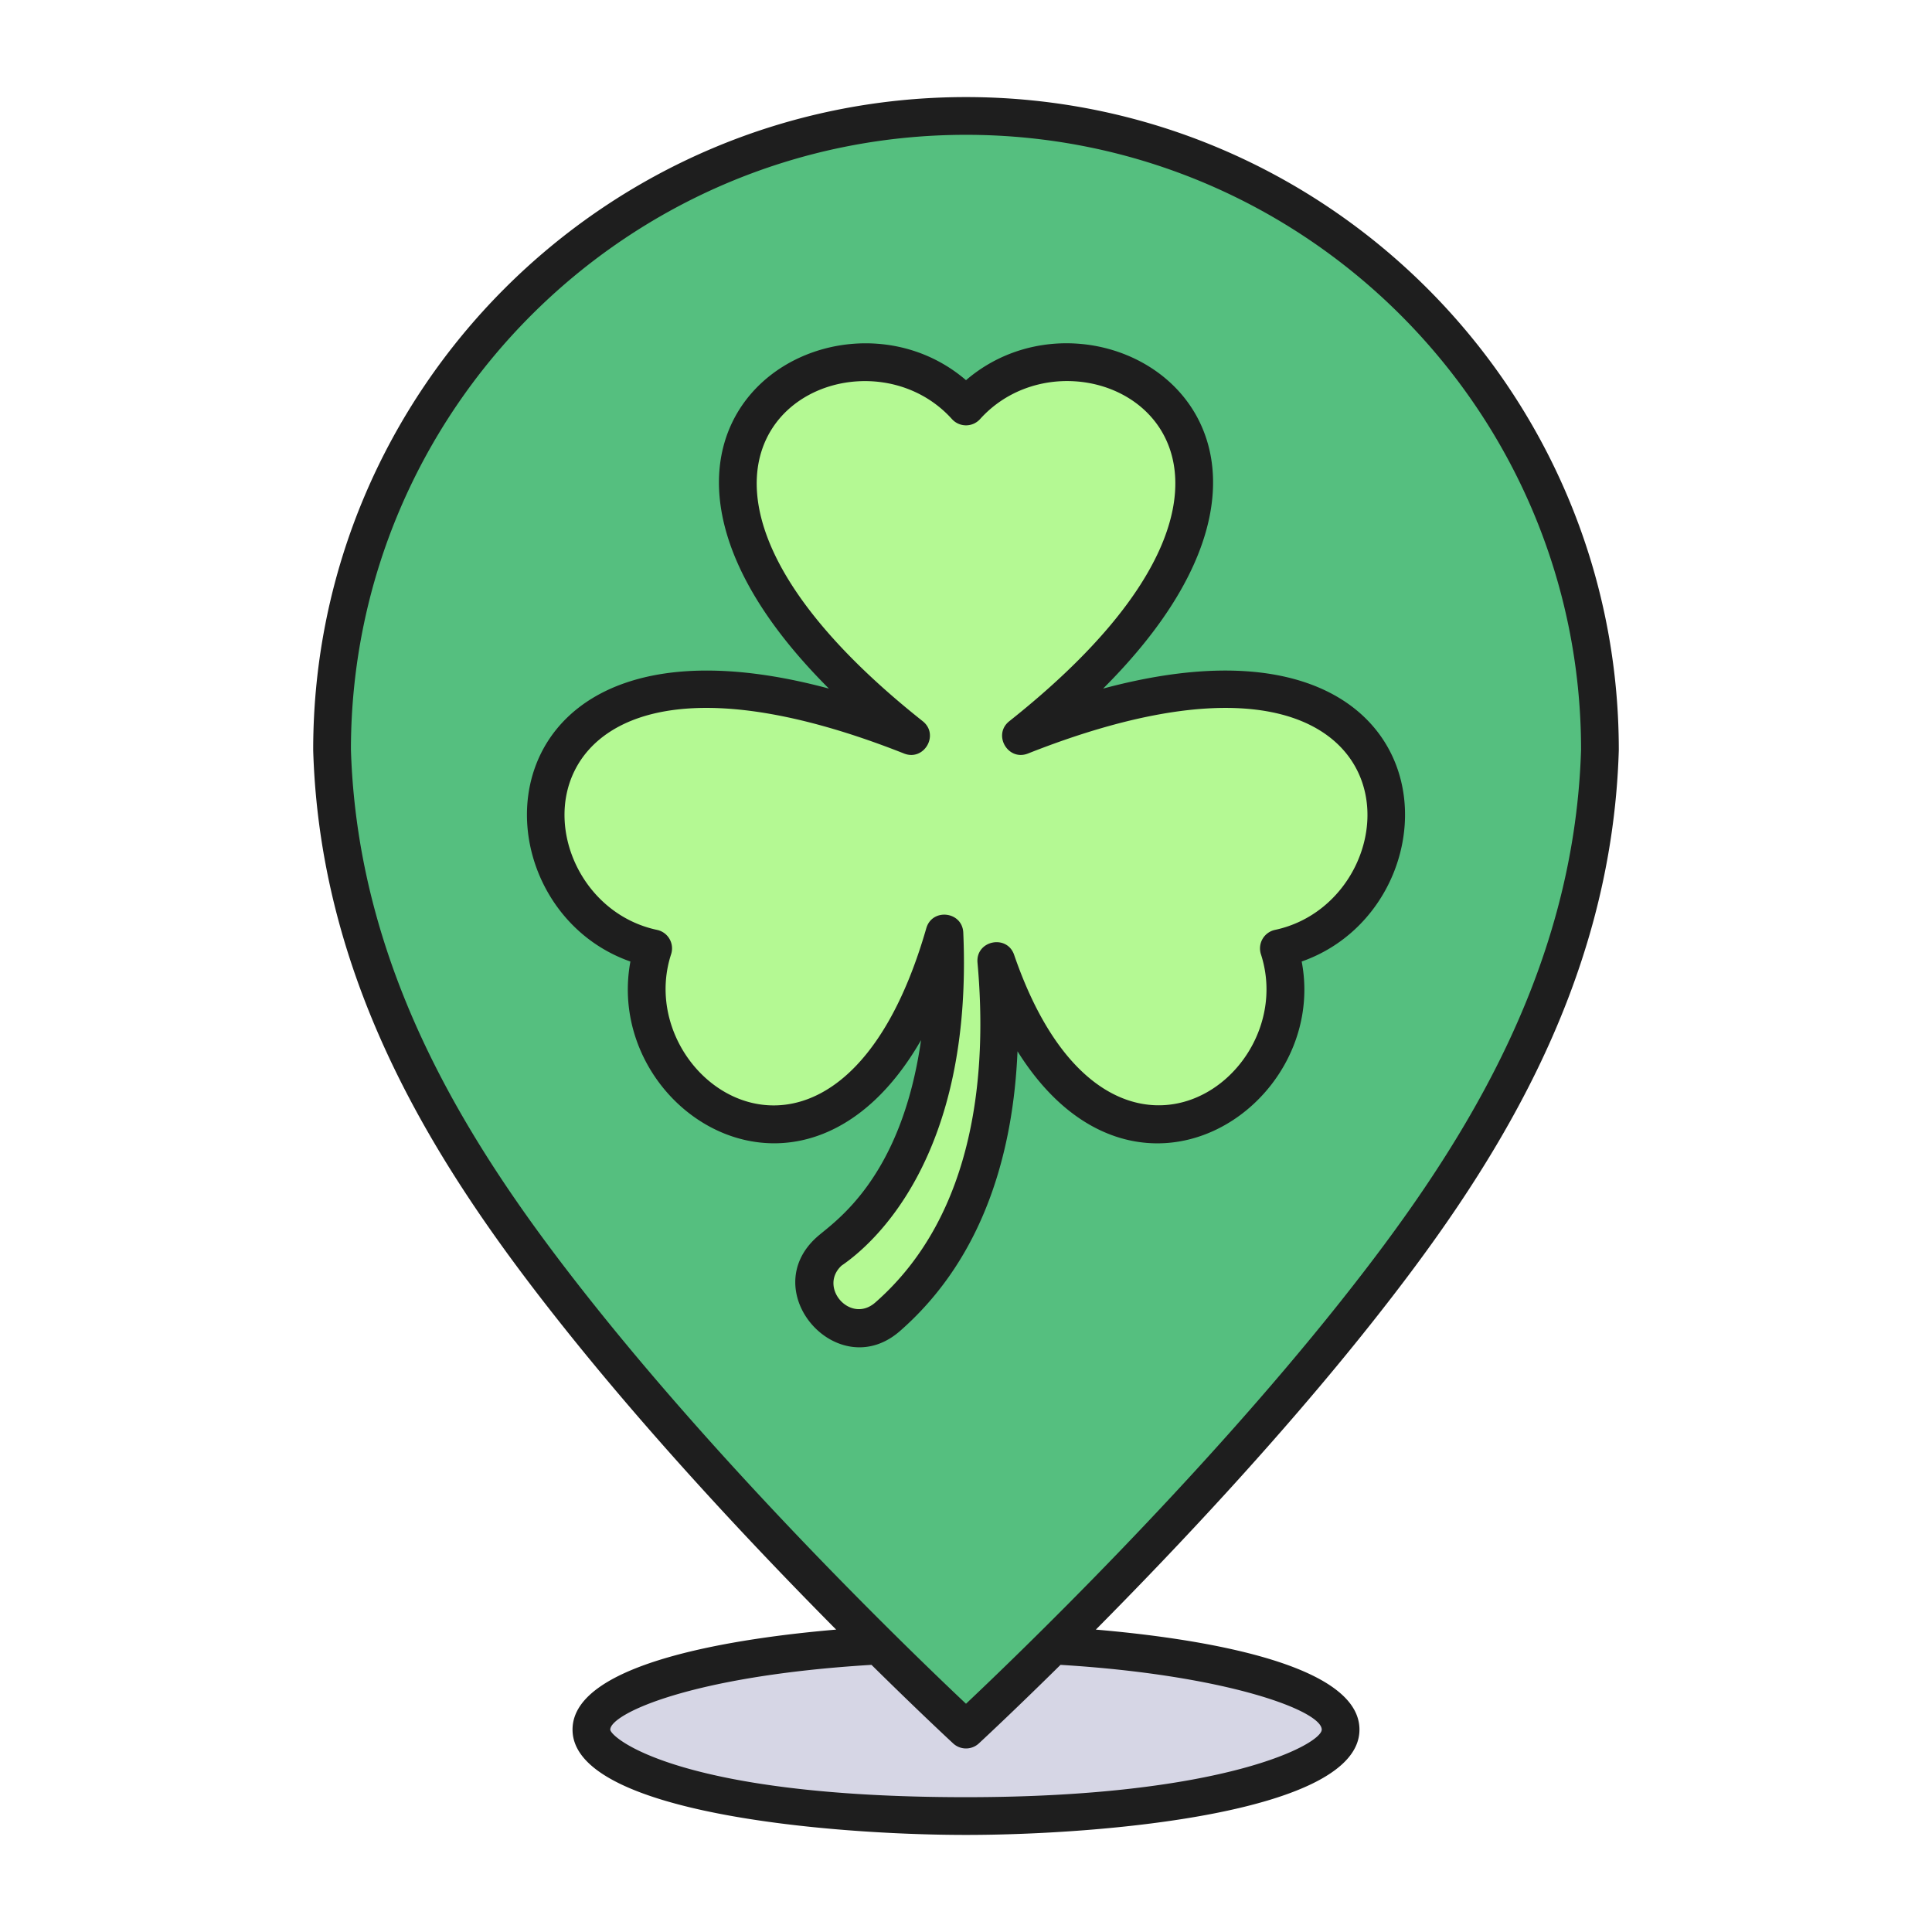
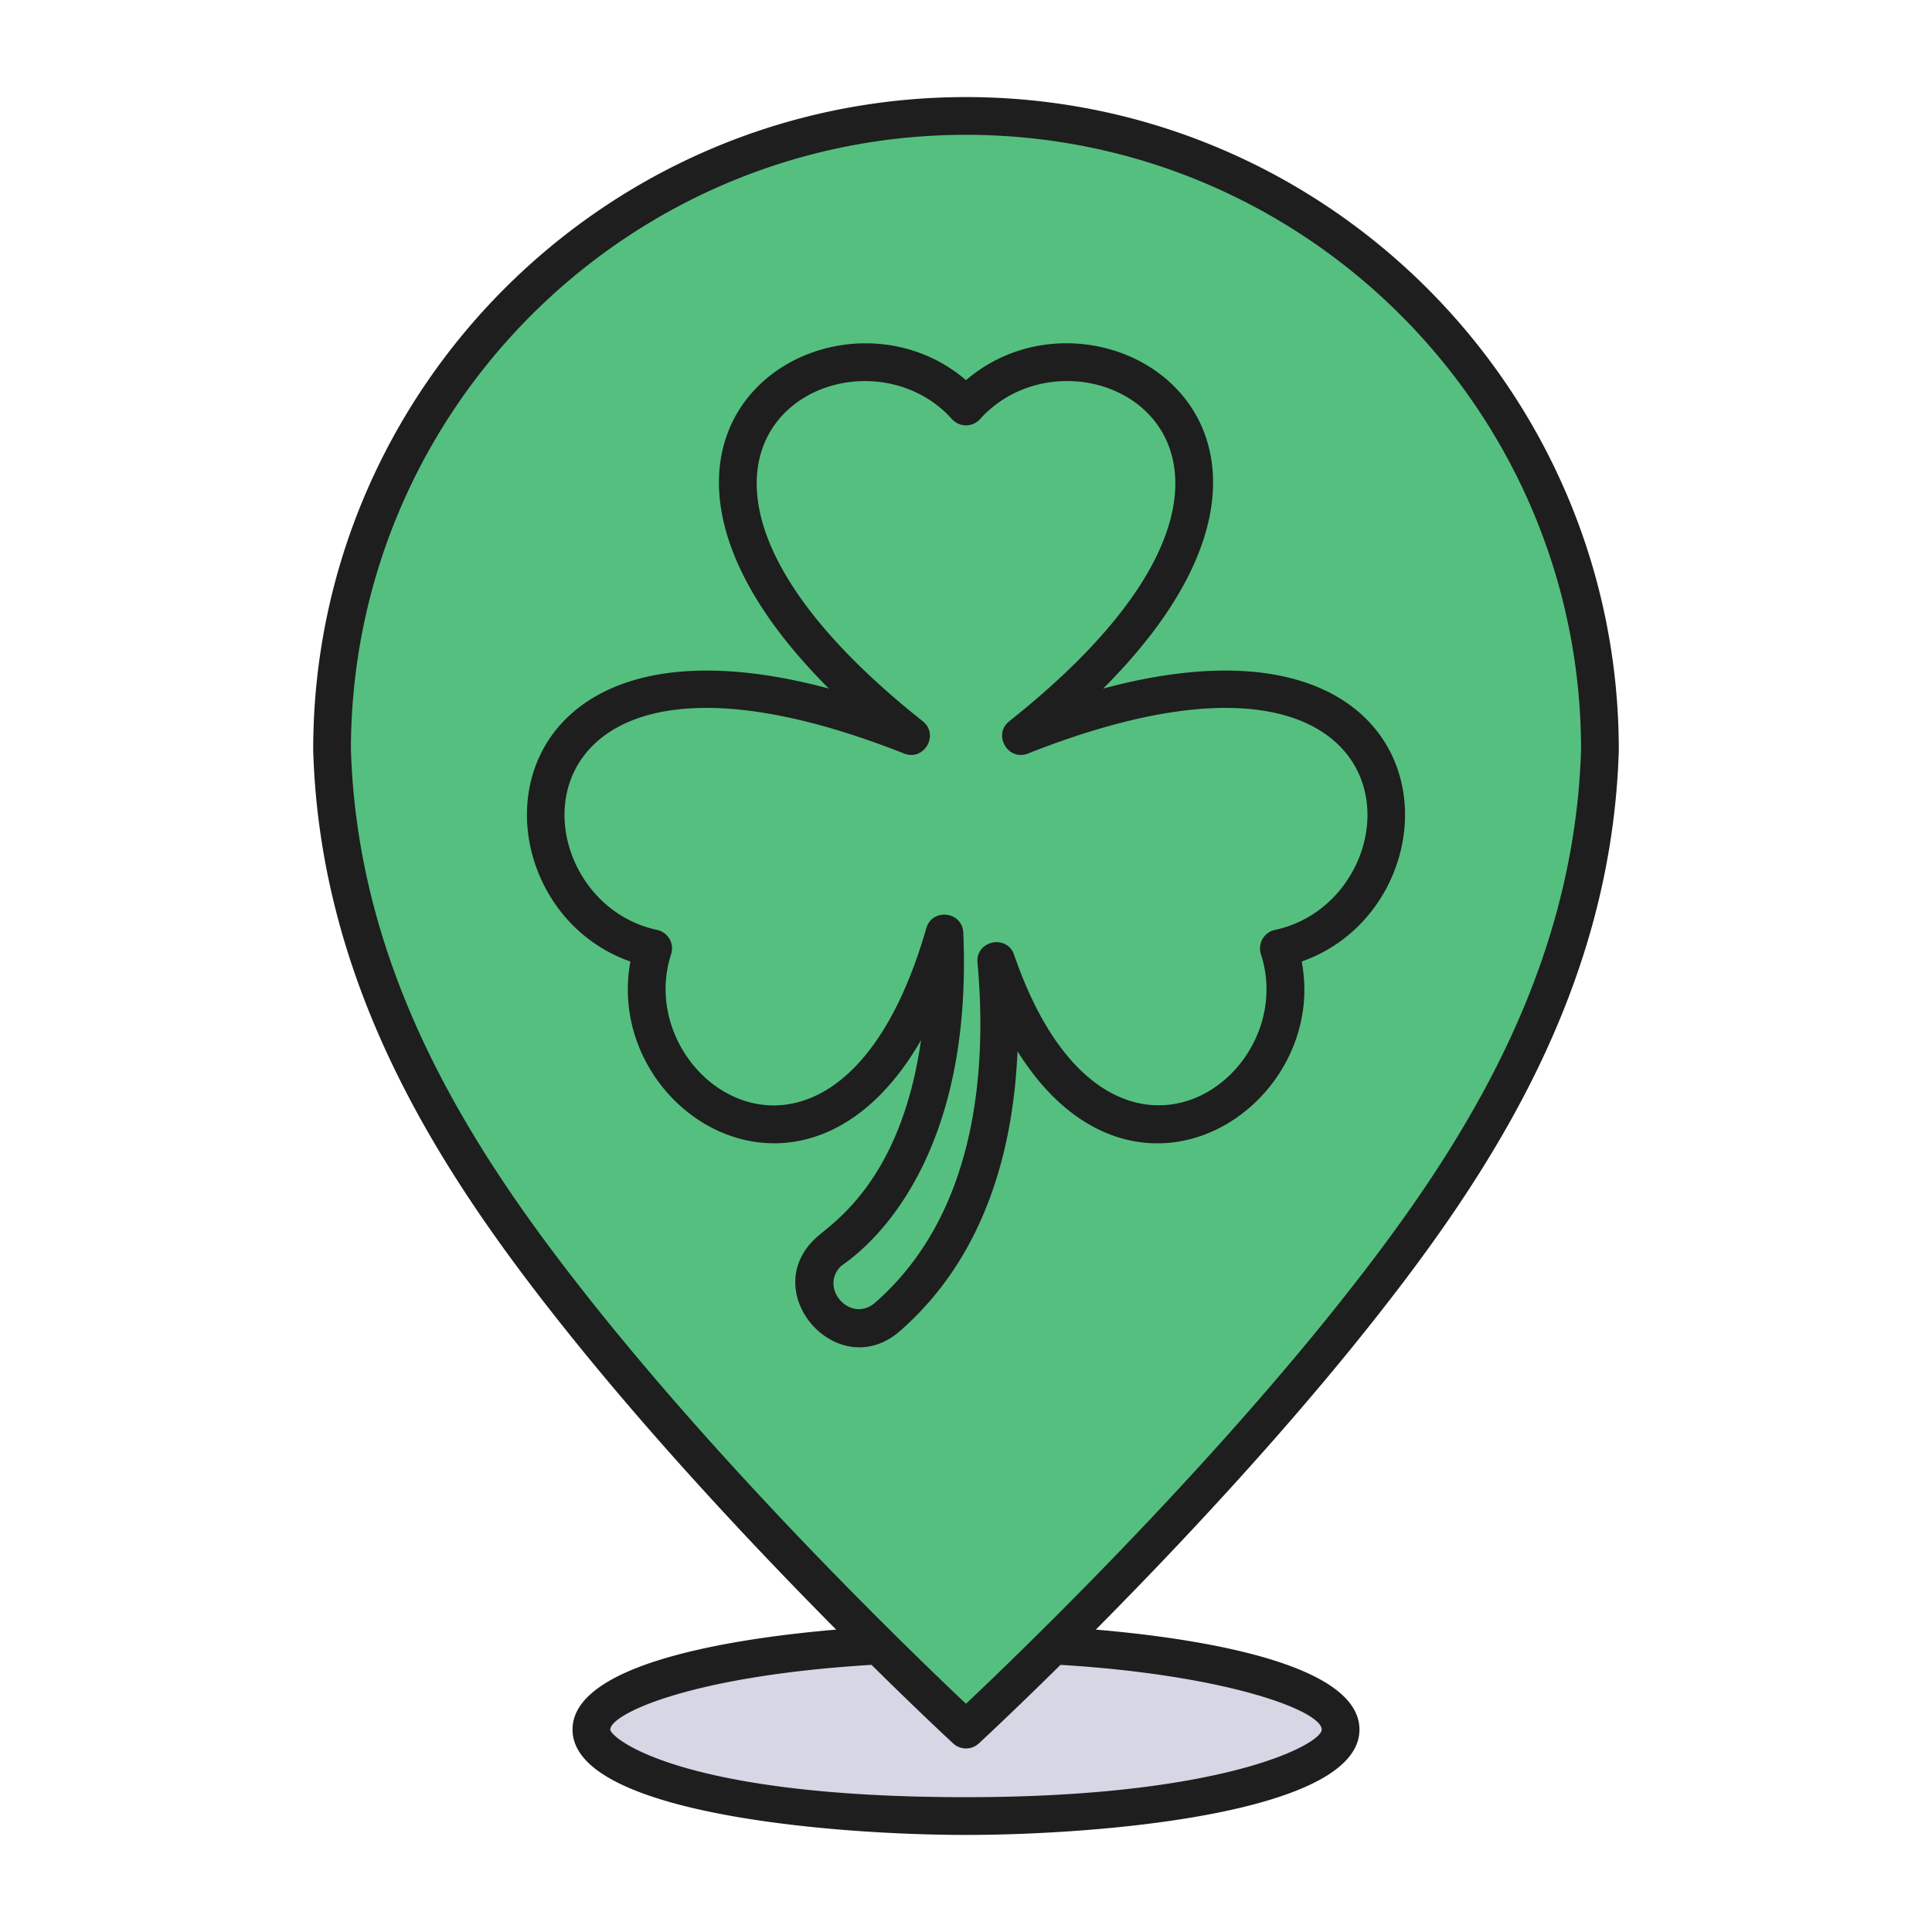
<svg xmlns="http://www.w3.org/2000/svg" viewBox="0 0 512 512">
  <defs>
    <style>.cls-1{fill:#d6d6e5;}.cls-2{fill:#55bf7f;}.cls-3{fill:#b4f993;}.cls-4{fill:#1e1e1e;}</style>
  </defs>
  <title />
  <g data-name="StPatrick's-FilledOutline" id="StPatrick_s-FilledOutline">
    <g data-name="location" id="location-2">
      <ellipse class="cls-1" cx="256" cy="458.364" rx="99.273" ry="22.909" />
      <path class="cls-2" d="M256,458.364c5.997-5.569,60.754-56.916,103.305-110.513,32.362-40.763,62.87-88.722,64.695-149.124a168,168,0,0,0-336,0c1.824,60.401,32.333,108.361,64.695,149.124C195.246,401.448,250.003,452.795,256,458.364" />
-       <path class="cls-3" d="M270.588,195.04c95.965-76.14,16.556-121.912-14.584-87.312-31.122-34.58-110.559,11.165-14.584,87.312-113.922-45.038-113.857,46.618-68.323,56.286-13.179,40.531,52.3,82.476,77.185-3.949,2.813,64.476-29.651,83.461-30.381,84.105-11.534,10.166,3.829,27.612,15.37,17.44l.133-.117c28.09-24.756,31.365-63.858,28.623-94.129,26.374,76.649,87.681,36.011,74.882-3.349C384.419,241.664,384.52,149.997,270.588,195.04Z" />
      <path class="cls-4" d="M256,25.727c-95.393,0-173,77.607-173,173,0,.05.001.1.002.151,1.916,63.417,34.325,112.466,65.776,152.082,24.159,30.431,51.974,59.898,72.814,80.903-25.067,2.137-69.864,8.482-69.864,26.501,0,22.076,68.207,27.909,104.272,27.909s104.272-5.833,104.272-27.909c0-18.019-44.797-24.364-69.864-26.501,20.839-21.005,48.654-50.473,72.814-80.903,31.451-39.616,63.86-88.664,65.776-152.082.001-.05.002-.101.002-.151C429,103.335,351.393,25.727,256,25.727Zm94.272,432.637c0,3.787-25.576,17.909-94.272,17.909-76.341,0-94.272-15.881-94.272-17.909,0-4.078,20.986-14.224,69.227-17.16,11.437,11.296,19.513,18.846,21.643,20.824a5.014,5.014,0,0,0,6.805,0c2.13-1.978,10.206-9.528,21.643-20.824C325.236,443.893,350.272,453.396,350.272,458.364ZM355.39,344.742c-38.144,48.045-85.558,93.721-99.39,106.77-13.831-13.049-61.246-58.725-99.39-106.77-30.418-38.314-61.759-85.633-63.61-146.09.045-89.841,73.148-162.924,163-162.924s162.955,73.083,163,162.924C417.148,259.109,385.808,306.428,355.39,344.742Z" />
      <path class="cls-4" d="M292.337,182.483c68.783-68.674-1.178-111.935-36.333-81.733-35.142-30.178-105.122,13.057-36.333,81.733-93.871-25.233-96.349,56.999-52.608,72.334-7.352,39.641,46.306,74.231,77.025,20.824-5.247,36.812-22.999,48.128-27.492,52.089-16.504,14.545,5.546,39.429,21.977,24.945l.138-.121c22.515-19.842,29.843-48.228,30.941-73.95,30.878,49.326,82.679,14.779,75.309-23.793C388.655,239.465,386.204,157.248,292.337,182.483Zm45.535,63.952a5.018,5.018,0,0,0-3.717,6.438c10.915,33.567-41.345,70.081-65.399.175-1.91-5.553-10.238-3.778-9.707,2.078,2.532,27.957-.087,66.253-26.945,89.924l-.138.121c-6.576,5.793-15.162-4.017-8.939-9.774,8.26-5.635,34.855-28.577,32.252-88.238-.245-5.635-8.24-6.586-9.8-1.165-22.906,79.552-78.817,41.294-67.626,6.879a5.002,5.002,0,0,0-3.717-6.438c-39.092-8.301-40.926-88.797,65.446-46.745,5.317,2.103,9.433-5.006,4.945-8.567-89.583-71.077-18.966-109.746,7.76-80.05a5.019,5.019,0,0,0,7.434,0c26.743-29.718,97.346,8.971,7.76,80.05-4.481,3.555-.381,10.672,4.945,8.567C378.767,157.647,376.955,238.138,337.872,246.435Z" />
    </g>
  </g>
</svg>